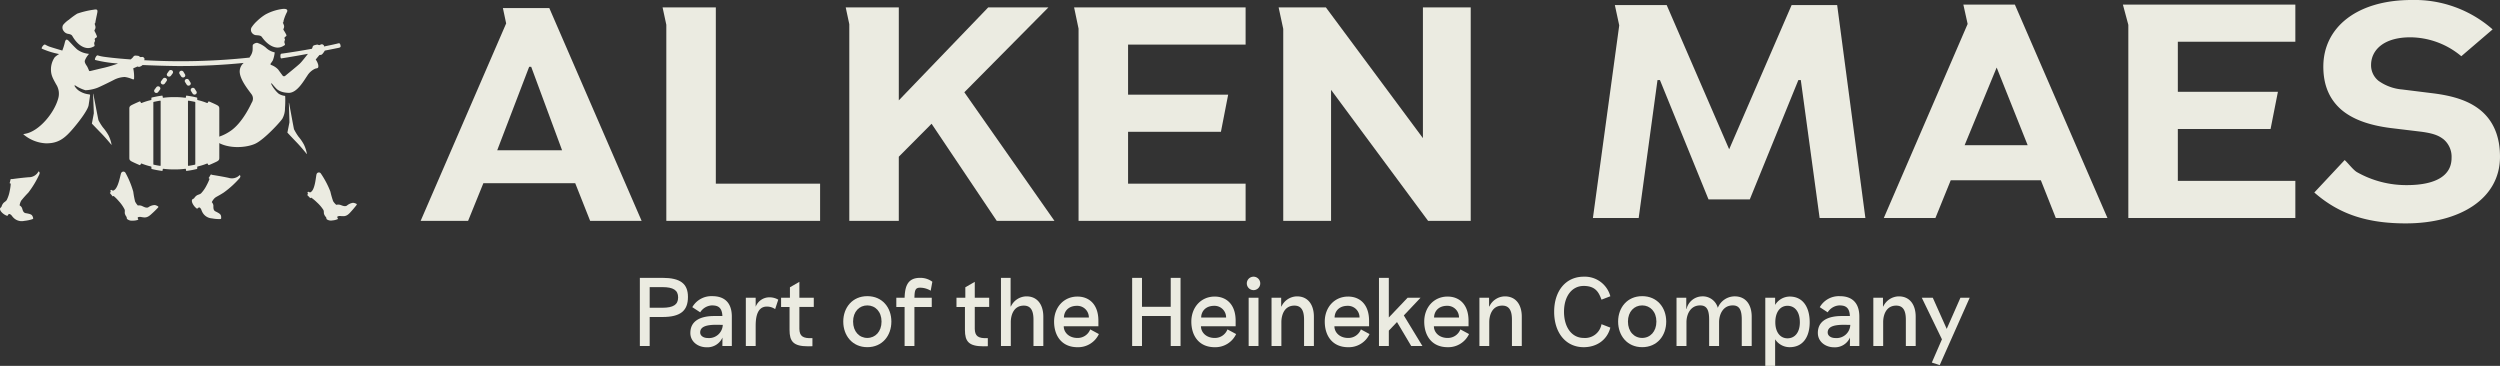
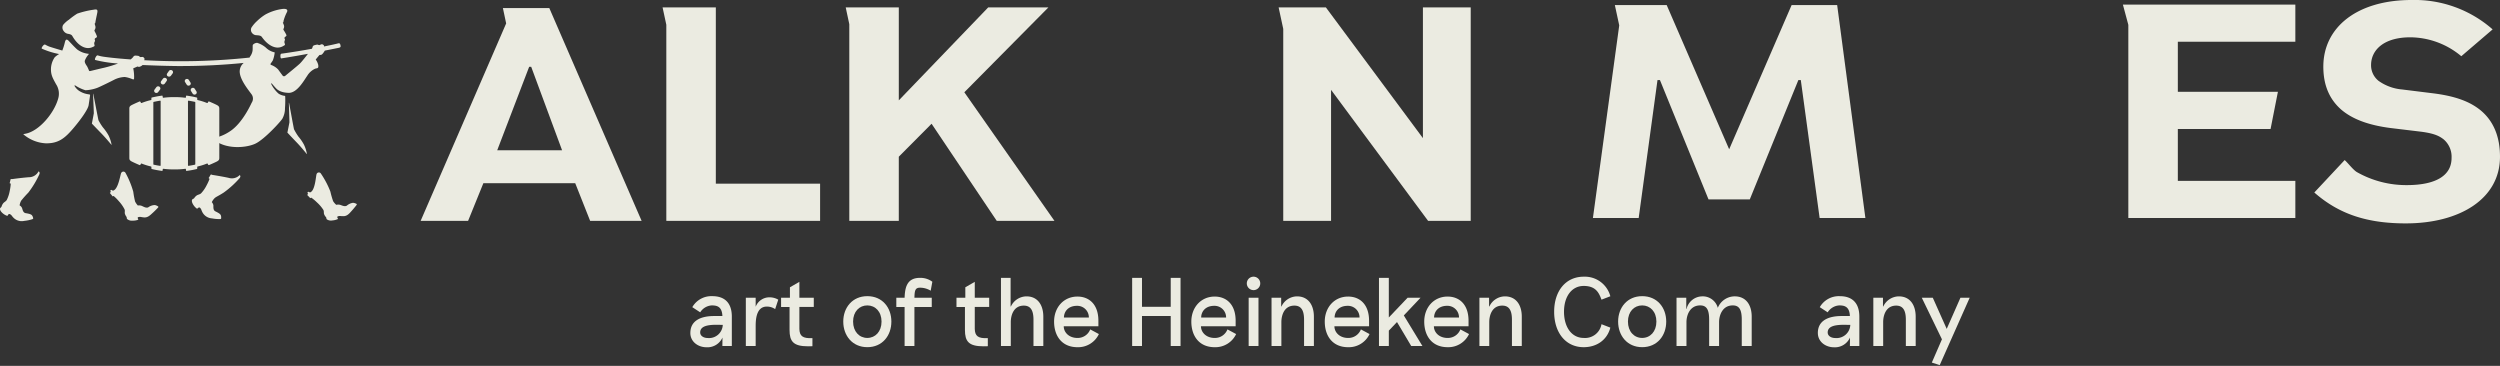
<svg xmlns="http://www.w3.org/2000/svg" id="Group_611" data-name="Group 611" width="791.032" height="115.77" viewBox="0 0 791.032 115.77">
  <rect x="0" y="0" width="791.032" height="115.77" fill="#333333" stroke="none" />
  <defs>
    <clipPath id="clip-path">
      <rect id="Rectangle_139" data-name="Rectangle 139" width="791.032" height="115.769" fill="#ebebe1" />
    </clipPath>
  </defs>
  <path id="Path_108" data-name="Path 108" d="M321.418,69.122l-30.7-41.449V69.122H275.588V8.383l-1.46-6.792h14.956l30.7,41.355V1.591h15.125V69.122Z" transform="translate(130.446 0.757)" fill="#ebebe1" />
  <path id="Path_109" data-name="Path 109" d="M143.237,69.123V7.094l-1.185-5.5H158.9V57.367h32.994V69.123Z" transform="translate(67.596 0.756)" fill="#ebebe1" />
  <path id="Path_110" data-name="Path 110" d="M229.1,69.123,208.483,38.4,198.112,48.828V69.123H182.449V6.9l-1.135-5.315h16.8V31L226.4,1.589h19.045L218.848,28.441,247.36,69.123Z" transform="translate(86.279 0.756)" fill="#ebebe1" />
-   <path id="Path_111" data-name="Path 111" d="M231.688,69.123V8.312L230.28,1.589h54.266V13.355H247.355V29.2h31.672l-2.291,11.755H247.355V57.366h37.192V69.123Z" transform="translate(109.58 0.756)" fill="#ebebe1" />
  <path id="Path_112" data-name="Path 112" d="M110.029,57.144,105.2,69.055H90.185L117.239,6.591l-1.03-4.859h14.683L160.1,69.055H143.81l-4.717-11.91Zm24.907-10.422L125.16,20.306h-.639L114.41,46.722Z" transform="translate(42.915 0.824)" fill="#ebebe1" />
  <path id="Path_113" data-name="Path 113" d="M456.855,68.514V7.4L455.133.982H509.7V12.744H472.518V28.58h31.666l-2.323,11.764H472.518V56.752H509.7V68.514Z" transform="translate(216.577 0.467)" fill="#ebebe1" />
  <g id="Group_333" data-name="Group 333" transform="translate(0 0)">
    <g id="Group_332" data-name="Group 332" clip-path="url(#clip-path)">
      <path id="Path_114" data-name="Path 114" d="M525.173,70.685c-12.171,0-21.111-2.847-29-9.776l9.6-10.262c1.052.908,2.723,3.164,3.92,3.834A31.625,31.625,0,0,0,525.4,58.572c9.239,0,14.2-3.02,14.2-8.584a7.212,7.212,0,0,0-2.481-5.867c-1.579-1.265-3.383-1.944-7.105-2.441l-9.692-1.169c-6.869-.883-11.944-2.73-15.547-5.754-3.836-3.321-5.75-7.819-5.75-13.672C499.028,8.687,509.619,0,526.971,0a37.363,37.363,0,0,1,25.622,9.3l-9.91,8.488a25.334,25.334,0,0,0-16.153-5.983c-8.34,0-12.4,4-12.4,8.792a6.283,6.283,0,0,0,2.361,4.978,14.963,14.963,0,0,0,7.443,2.73l9.463,1.175c7.325.878,11.951,2.637,15.327,5.369,4.284,3.515,6.2,8.591,6.2,14.744,0,13.476-12.965,21.089-29.753,21.089" transform="translate(236.106 0)" fill="#ebebe1" />
      <path id="Path_115" data-name="Path 115" d="M418.792,1.08l8.932,67.388H413.245l-5.957-43.659h-.767L391.143,62.585H378.091L362.714,24.809h-.767L355.99,68.468H341.509l8.327-60.948L348.448,1.08h16.4l19.772,45.642L404.387,1.08Z" transform="translate(162.509 0.515)" fill="#ebebe1" />
-       <path id="Path_116" data-name="Path 116" d="M458.3,68.514l-4.735-11.947H425.053l-4.847,11.947H403.872L430.4,7.117,429.043.982h16.3l29.3,67.532ZM439.585,20.9,429.45,45.467h19.943Z" transform="translate(192.185 0.468)" fill="#ebebe1" />
      <path id="Path_117" data-name="Path 117" d="M55.355,23.437c-1.005-.5-2.246-1.021-2.375-1.082a.237.237,0,0,0-.3.112,1.82,1.82,0,0,0-.12.238c-.075.13-.145.173-.277.117a20,20,0,0,0-2.931-.917.169.169,0,0,1-.14-.192c0-.114,0-.336,0-.415a.2.2,0,0,0-.158-.2c-.1-.03-.841-.208-1.544-.334s-1.488-.244-1.643-.263-.192.093-.207.195-.032.248-.032.313a.165.165,0,0,1-.2.168,23.61,23.61,0,0,0-3.468-.2,23.569,23.569,0,0,0-3.461.2.164.164,0,0,1-.2-.168,2.291,2.291,0,0,0-.041-.313c-.013-.1-.055-.218-.2-.195s-.943.127-1.643.263-1.442.3-1.551.334a.2.2,0,0,0-.155.2c0,.078.006.3,0,.415s-.056.177-.136.192a20.263,20.263,0,0,0-2.93.917c-.128.056-.21.013-.272-.117a2.435,2.435,0,0,0-.133-.238.236.236,0,0,0-.306-.112c-.115.061-1.358.586-2.358,1.082-.726.362-.85.667-.846,1.164V40.226c0,.5.12.8.846,1.161,1,.5,2.243,1.02,2.358,1.077a.23.23,0,0,0,.306-.109c.043-.071.071-.109.133-.23s.143-.18.272-.121a20.615,20.615,0,0,0,2.93.914.171.171,0,0,1,.136.189c.006.125,0,.339,0,.421a.2.2,0,0,0,.155.2c.109.025.852.205,1.551.332s1.5.242,1.643.26.189-.089.2-.195a2.2,2.2,0,0,0,.041-.314.161.161,0,0,1,.2-.162,24.414,24.414,0,0,0,3.461.2,24.455,24.455,0,0,0,3.468-.2.161.161,0,0,1,.2.162c0,.069.021.215.032.314s.063.218.207.195.948-.131,1.643-.26,1.44-.307,1.544-.332a.205.205,0,0,0,.158-.2c0-.081,0-.3,0-.421a.174.174,0,0,1,.14-.189A20.341,20.341,0,0,0,52.279,42c.133-.059.2-.013.277.121a1.941,1.941,0,0,0,.12.23.232.232,0,0,0,.3.109c.128-.058,1.37-.58,2.375-1.077.719-.359.846-.664.843-1.161V24.6c0-.5-.124-.8-.843-1.164M37.634,42.532a.173.173,0,0,1-.186.192c-.111-.024-.571-.089-.965-.165s-.9-.182-1.007-.2-.152-.084-.152-.208V22.68c0-.128.043-.187.152-.208s.615-.128,1.007-.205.855-.145.965-.165.186.065.186.2ZM48.6,42.148c0,.124-.041.183-.154.208s-.614.128-1.009.2-.852.142-.955.165a.181.181,0,0,1-.2-.192V22.3a.177.177,0,0,1,.2-.2c.1.021.568.086.955.165s.911.177,1.009.205.154.08.154.208Z" transform="translate(13.195 9.757)" fill="#ebebe1" />
      <path id="Path_118" data-name="Path 118" d="M37.415,15.127a.73.73,0,0,0-.974.17l-.548.785a.612.612,0,0,0,.171.9.748.748,0,0,0,.995-.155l.561-.769a.673.673,0,0,0-.205-.933" transform="translate(17.018 7.144)" fill="#ebebe1" />
      <path id="Path_119" data-name="Path 119" d="M36.112,16.8a.725.725,0,0,0-.967.179l-.567.782a.637.637,0,0,0,.2.906.707.707,0,0,0,.967-.174l.555-.77a.625.625,0,0,0-.187-.922" transform="translate(16.401 7.94)" fill="#ebebe1" />
      <path id="Path_120" data-name="Path 120" d="M34.7,18.616a.722.722,0,0,0-.973.186l-.571.767a.67.67,0,0,0,.2.925.72.72,0,0,0,.977-.187l.57-.763a.663.663,0,0,0-.2-.928" transform="translate(15.727 8.806)" fill="#ebebe1" />
-       <path id="Path_121" data-name="Path 121" d="M40.241,16.309l-.494-.822a.722.722,0,0,0-.958-.236.673.673,0,0,0-.274.917l.508.8A.756.756,0,0,0,40,17.21a.646.646,0,0,0,.244-.9" transform="translate(18.288 7.215)" fill="#ebebe1" />
      <path id="Path_122" data-name="Path 122" d="M41.416,18.062l-.5-.81a.724.724,0,0,0-.95-.246.634.634,0,0,0-.26.9l.506.8a.693.693,0,0,0,.95.245.628.628,0,0,0,.254-.894" transform="translate(18.846 8.052)" fill="#ebebe1" />
      <path id="Path_123" data-name="Path 123" d="M42.7,19.969l-.511-.8a.7.7,0,0,0-.95-.254.658.658,0,0,0-.267.909l.514.806a.7.7,0,0,0,.95.251.649.649,0,0,0,.264-.915" transform="translate(19.455 8.961)" fill="#ebebe1" />
      <path id="Path_124" data-name="Path 124" d="M14.91,9.687c.391.108,1.24.127,1.591.716s1.913,3.375,4.481,3.8a3.385,3.385,0,0,0,2.034-.323c.528-.224.617-.255.481-.757a1.069,1.069,0,0,1,.089-.872c.106-.214.152-.323.089-.5s-.177-.435.118-.627c.453-.294.617-.288.44-.787a11.668,11.668,0,0,0-.61-1.318c-.108-.223-.174-.335-.015-.571a1.522,1.522,0,0,0,.235-.934,6.368,6.368,0,0,0-.3-1.018s.217.086.279-.462.506-2.472.608-3.082c.183-1.005-.335-1.005-1.17-.847a27.85,27.85,0,0,0-5.188,1.241,22.538,22.538,0,0,0-2.614,1.91A8.423,8.423,0,0,0,13.617,6.9a1.71,1.71,0,0,0,.149,1.936,2.077,2.077,0,0,0,1.144.847" transform="translate(6.37 0.965)" fill="#ebebe1" />
      <path id="Path_125" data-name="Path 125" d="M25.925,36.175a11.228,11.228,0,0,0-.976-2.925,15.15,15.15,0,0,0-1.722-2.463,16.3,16.3,0,0,1-1.445-2.308c-.094-.314-1.538-7.86-1.589-8.1S20.14,20.1,20.1,20.1s-.024.156-.024.294.258,5.743.226,5.933-.551,2.943-.581,3.062-.035.145.04.223,1.194,1.252,2.865,2.968,3.113,3.511,3.2,3.614c.069.094.115.068.1-.022" transform="translate(9.376 9.566)" fill="#ebebe1" />
      <path id="Path_126" data-name="Path 126" d="M55.609,10.235c.4.068,1.241.009,1.643.564s2.227,3.172,4.832,3.349a3.437,3.437,0,0,0,1.992-.524c.506-.273.587-.314.4-.8a1.1,1.1,0,0,1,0-.874c.086-.224.122-.342.034-.5s-.2-.413.066-.638c.421-.338.584-.348.36-.825a13.826,13.826,0,0,0-.731-1.263c-.136-.2-.208-.3-.08-.556a1.454,1.454,0,0,0,.149-.952,6.578,6.578,0,0,0-.4-.986s.246.066.23-.484a13.356,13.356,0,0,1,1.1-2.838c.363-.837-.294-1.061-1.229-1a15.491,15.491,0,0,0-5.554,1.752,15.5,15.5,0,0,0-2.717,2.116,10.365,10.365,0,0,0-1.765,2.085A1.611,1.611,0,0,0,54.3,9.7a1.763,1.763,0,0,0,1.312.539" transform="translate(25.604 0.902)" fill="#ebebe1" />
      <path id="Path_127" data-name="Path 127" d="M66.824,35.23a14.09,14.09,0,0,0-1.7-2.478,17.552,17.552,0,0,1-1.412-2.329c-.1-.313-1.473-7.865-1.52-8.111s-.055-.28-.09-.276-.019.158-.019.292.2,5.747.171,5.936-.583,2.937-.61,3.054-.035.149.04.227,1.173,1.269,2.841,3,3.071,3.538,3.154,3.635.12.074.1-.013a10.962,10.962,0,0,0-.949-2.933" transform="translate(29.321 10.486)" fill="#ebebe1" />
      <path id="Path_128" data-name="Path 128" d="M12.187,36.741a3.408,3.408,0,0,1-3.113,1.854c-2.491.2-5.164.583-5.164.583l-.5-.019a3.414,3.414,0,0,0-.193.669,2.947,2.947,0,0,1-.182.639l.365.17a14.893,14.893,0,0,1-.3,2.177,10.635,10.635,0,0,1-.946,2.938c-.242.462-.764.663-1.1,1.042A2.968,2.968,0,0,0,.49,47.885c-.106.245-.471.427-.486.666s.032.707.807,1.4a4.166,4.166,0,0,0,1.541.887,2.388,2.388,0,0,1,.179-.313,2.6,2.6,0,0,1,.283-.3,2.822,2.822,0,0,1,.308.037c.661.394.385.332,1.138,1.139a3.67,3.67,0,0,0,3.455,1,12.388,12.388,0,0,0,2.568-.542l.226-.159a2.061,2.061,0,0,0-.37-1.026c-.338-.446-1.249-.577-2.069-.725-.8-.176-.915-1.108-1.1-1.625A1.839,1.839,0,0,0,6.2,47.5a4.707,4.707,0,0,1,.484-1.468,33.175,33.175,0,0,1,2.282-2.569,29.657,29.657,0,0,0,3.487-5.8c.3-.75-.266-.919-.266-.919" transform="translate(0 17.484)" fill="#ebebe1" />
      <path id="Path_129" data-name="Path 129" d="M56.267,37.592a3.425,3.425,0,0,1-3.515.884c-2.45-.525-5.114-.924-5.114-.924l-.468-.159a3.909,3.909,0,0,0-.379.584,2.77,2.77,0,0,1-.375.559l.311.267a14.785,14.785,0,0,1-.908,2,10.764,10.764,0,0,1-1.747,2.546c-.365.367-.919.413-1.364.679a2.945,2.945,0,0,0-.843.886c-.177.2-.583.273-.666.5s-.17.686.378,1.573A4.249,4.249,0,0,0,42.8,48.274a2.263,2.263,0,0,1,.27-.248,2.289,2.289,0,0,1,.339-.21s.111.038.3.125c.511.567.263.428.757,1.42A3.678,3.678,0,0,0,47.5,51.306a12.127,12.127,0,0,0,2.6.215l.264-.087a2.028,2.028,0,0,0-.065-1.089c-.179-.522-1.029-.911-1.77-1.287-.711-.4-.561-1.324-.59-1.871a1.839,1.839,0,0,0-.5-1.007,4.687,4.687,0,0,1,.885-1.268c.509-.48.955-.54,2.921-1.8a29.636,29.636,0,0,0,5.008-4.557c.5-.635.012-.958.012-.958" transform="translate(19.576 17.794)" fill="#ebebe1" />
      <path id="Path_130" data-name="Path 130" d="M35.747,48.077c-.686.357-1.541-.205-2.106-.444a2.352,2.352,0,0,0-1.221-.112,5.285,5.285,0,0,1-.881-1.265,27.685,27.685,0,0,1-.574-3.079,27.89,27.89,0,0,0-2.437-5.94.762.762,0,0,0-1.353-.063c-.272.272-.8,4.459-2.195,5.441-.336.239-.508.227-.627.14l-.3-.207-.412.28.257.4-.351.282a5.261,5.261,0,0,0,.429.556,3.226,3.226,0,0,1,.4.546l.39-.1a14.058,14.058,0,0,1,1.62,1.628,11.7,11.7,0,0,1,1.795,2.55c.224.443.025.878.111,1.339a2.846,2.846,0,0,0,.522,1.064c.133.215.028.558.221.717a2.3,2.3,0,0,0,1.73.5,4.832,4.832,0,0,0,1.8-.3s-.1-.213-.133-.319a1.371,1.371,0,0,1-.074-.37.95.95,0,0,1,.261-.152c.763-.118.527,0,1.716.115,1.218.125,1.967-.7,2.869-1.517.878-.8,1.678-1.681,1.678-1.681l.009-.229a2.848,2.848,0,0,0-1.111-.49,3.768,3.768,0,0,0-2.037.7" transform="translate(11.207 17.507)" fill="#ebebe1" />
      <path id="Path_131" data-name="Path 131" d="M80.387,46.578a3.807,3.807,0,0,0-1.97.888c-.643.422-1.545-.056-2.134-.242a2.335,2.335,0,0,0-1.222,0,5.2,5.2,0,0,1-1-1.176,27.186,27.186,0,0,1-.86-3.012,27.852,27.852,0,0,0-2.987-5.684.753.753,0,0,0-1.343.065c-.245.3-.384,4.513-1.681,5.626-.31.27-.48.273-.6.195l-.317-.177-.39.32.291.378-.317.31a4.718,4.718,0,0,0,.478.512,3.042,3.042,0,0,1,.449.508l.379-.136a14.068,14.068,0,0,1,1.761,1.473,11.818,11.818,0,0,1,2.032,2.363c.266.422.108.881.238,1.328a2.7,2.7,0,0,0,.624,1.008c.152.2.069.553.282.7a2.336,2.336,0,0,0,1.771.326,4.893,4.893,0,0,0,1.762-.46s-.115-.2-.167-.3a2.135,2.135,0,0,1-.108-.363.972.972,0,0,1,.251-.182c.748-.186.522-.038,1.721-.038,1.221,0,1.895-.885,2.7-1.778s1.516-1.836,1.516-1.836l-.009-.232a2.873,2.873,0,0,0-1.148-.381" transform="translate(31.337 17.591)" fill="#ebebe1" />
      <path id="Path_132" data-name="Path 132" d="M97.32,17.709c.672-.245,1.178.019,1-1.207a4.663,4.663,0,0,0-.8-1.7c.443-.539,1.057-1.29,1.145-1.378.148-.148.187-.019.626-.133.351-.08.919-.99,1.117-1.321,2.469-.484,4.155-.829,4.391-.878.769-.143.627-.553.533-.922-.1-.431-.276-.615-.781-.466-.3.09-1.929.466-4.429.967.016-.05.021-.089.031-.122.061-.267-.435-.586-.677-.586s-.6.236-.81.269-.438-.2-.741-.152a8.041,8.041,0,0,0-.86.2.743.743,0,0,0-.54.61,2.182,2.182,0,0,1-.221.508c-2.8.511-6.109,1.064-9.618,1.551-.127.018-.329.1-.329.688s.134.821.292.8c2.822-.443,5.751-.958,8.418-1.446-.568.722-1.827,2.373-2.547,3.079-.835.812-4.5,3.747-4.671,3.911a.6.6,0,0,1-.756-.049c-.125-.193-.9-1.19-1.433-1.958a5.717,5.717,0,0,0-2.2-1.446c-.244-.1-.311-.232-.2-.425s.462-.62.705-1.06a9.718,9.718,0,0,0,.571-2.384c.015-.122-.04-.158-.125-.158a5.565,5.565,0,0,1-2.652-1.463,7.816,7.816,0,0,0-2.766-1.526,1.909,1.909,0,0,0-1.315.583c-.182.179-.041,1.119-.137,1.9a4.076,4.076,0,0,1-.766,1.827,1.093,1.093,0,0,0-.164.354,205.644,205.644,0,0,1-33.4.829c.056-.1.1-.173.133-.223.139-.232-.227-.691-.466-.772s-.635.041-.847,0-.356-.322-.652-.376a7.748,7.748,0,0,0-.881-.08.729.729,0,0,0-.705.41,4.6,4.6,0,0,1-.826.794c-5.062-.345-8.293-.8-8.871-.9a10.53,10.53,0,0,1-1.486-.357c-.128-.049-.369-.066-.683.5s-.31.887-.161.939a40.42,40.42,0,0,0,6.724,1.073c.118.015.28.027.484.046A38.936,38.936,0,0,1,30.553,17.4c-1.275.276-3.743.894-4.206,1s-.474.047-.584-.167a12.538,12.538,0,0,0-.553-1.234c-.264-.425-.88-1.191-.748-1.827a6.1,6.1,0,0,1,1.1-1.877c.161-.189.275-.32,0-.32a7.131,7.131,0,0,1-3.546-1.387c-1.159-1.042-2.662-2.769-2.859-2.9s-.331-.23-.506-.18c-.275.077-.393.435-.5.85a17.275,17.275,0,0,1-.813,2.6c-1.342-.388-3.518-1.048-4.022-1.226A8.817,8.817,0,0,1,11.97,10.1c-.117-.069-.35-.134-.763.369s-.466.818-.32.893a24.553,24.553,0,0,0,5.461,1.7,7.184,7.184,0,0,0-1.387,1,6.749,6.749,0,0,0-1.2,4.24c.084,1.649.7,2.626,1.589,4.28a5.436,5.436,0,0,1,.651,4.692C14.689,31.848,10,37.44,5.7,38.266c-.568.109-.719.156-.719.156a11.865,11.865,0,0,0,7.089,2.885c4.079.086,6.14-1.675,8.749-4.74s4.647-6.055,4.848-7.32.409-2.76.455-3.089-.179-.314-.5-.363a7.106,7.106,0,0,1-3.085-1.173A4.779,4.779,0,0,1,21.243,23.2c-.058-.122-.041-.162,0-.21s.112-.058.283.065a12.187,12.187,0,0,0,3.148,1.46,12.535,12.535,0,0,0,3.575-.7c.8-.273,4.594-2.143,5.654-2.7a8.06,8.06,0,0,1,3.222-.794,9.128,9.128,0,0,1,2.18.6c.407.162.691.3.745-.09a12.829,12.829,0,0,0-.261-3.213c0-.012-.013-.013-.013-.027.521-.221,1.144-.494,1.249-.549.179-.09.179.043.618.081a2.356,2.356,0,0,0,1.108-.589c3.331.146,7.26.285,11.051.322a202.088,202.088,0,0,0,20.938-.984,3.536,3.536,0,0,0-1.226,3.234c.313,2.4,2.748,5.378,3.651,6.613a2.311,2.311,0,0,1,.1,2.738c-.3.62-2.847,6.244-6.569,8.846a14.412,14.412,0,0,1-5.676,2.41c-.164.025-.2.025-.1.12,3.907,3.592,10.623,2.933,13.485,1.594s7.978-6.932,8.582-7.937A6.7,6.7,0,0,0,87.8,30.2a32.6,32.6,0,0,0,.075-3.6c-.009-.283-.03-.3-.134-.307a4.659,4.659,0,0,1-1.941-.683,9.99,9.99,0,0,1-2.372-3.1c-.059-.187.179-.193.221-.118s.688.824,1.163,1.345,1.448,1.519,4.138,1.6,4.888-3.977,5.877-5.374a5.655,5.655,0,0,1,2.493-2.251" transform="translate(2.372 4.04)" fill="#ebebe1" />
-       <path id="Path_133" data-name="Path 133" d="M137.18,81.137V59.57h7.148c5.639,0,8.071,1.818,8.071,6.039,0,4.436-2.432,6.346-8.071,6.346H140.29v9.181Zm3.11-12.108H144.3c3.482,0,4.99-.986,4.99-3.266S147.778,62.5,144.3,62.5H140.29Z" transform="translate(65.278 28.347)" fill="#ebebe1" />
      <path id="Path_134" data-name="Path 134" d="M148.008,75.141c0-3.944,3.358-5.362,7.549-5.362h2.587c-.124-3.08-1.815-3.358-3.387-3.358a4.646,4.646,0,0,0-3.635,2.187l-2.5-1.632a6.95,6.95,0,0,1,6.346-3.482c3.883,0,6.162,2.125,6.162,6.47v9.3h-2.989l.03-2.68a5.2,5.2,0,0,1-5.052,3.082c-2.648,0-5.114-1.727-5.114-4.529m10.26-2.558-2.034-.03c-3.358,0-5.112.677-5.112,2.432,0,1.079,1.079,1.758,2.4,1.758a4.347,4.347,0,0,0,4.745-4.16" transform="translate(70.43 30.215)" fill="#ebebe1" />
      <path id="Path_135" data-name="Path 135" d="M159.9,79.15V63.867h3.11v2.866a4.63,4.63,0,0,1,4.345-2.989,5.433,5.433,0,0,1,2.806.739l-.986,2.989a4.587,4.587,0,0,0-2.651-.8c-3.3,0-3.514,4.067-3.514,6.163V79.15Z" transform="translate(76.092 30.334)" fill="#ebebe1" />
      <path id="Path_136" data-name="Path 136" d="M170.138,75.646v-7.27h-2.68V65.448h2.8v-3.3l2.989-1.725v5.022h4.56v2.928h-4.56v6.962c.064,2.22,1.018,3.051,4.131,2.9v2.558c-.5.029-.958.029-1.387.029-4.684,0-5.853-1.572-5.853-5.176" transform="translate(79.686 28.754)" fill="#ebebe1" />
      <path id="Path_137" data-name="Path 137" d="M180.79,71.536c0-4.436,2.9-8.042,7.612-8.042,4.745,0,7.609,3.605,7.609,8.042,0,4.467-2.865,8.1-7.609,8.1-4.714,0-7.612-3.635-7.612-8.1m12.109,0c0-3.144-1.97-5.115-4.5-5.115s-4.5,1.972-4.5,5.115c0,3.173,1.975,5.176,4.5,5.176s4.5-2,4.5-5.176" transform="translate(86.03 30.214)" fill="#ebebe1" />
      <path id="Path_138" data-name="Path 138" d="M194.784,81.137V68.782h-2.62V65.854h2.62c.121-3.358.8-6.284,4.864-6.284a6.3,6.3,0,0,1,3.914,1.232l-.522,2.834a6.467,6.467,0,0,0-3.392-.955c-1.572,0-1.691,1.017-1.755,3.173h5.484v2.928h-5.484V81.137Z" transform="translate(91.442 28.347)" fill="#ebebe1" />
      <path id="Path_139" data-name="Path 139" d="M207.741,75.646v-7.27h-2.68V65.448h2.8v-3.3l2.989-1.725v5.022h4.561v2.928h-4.561v6.962c.064,2.22,1.018,3.051,4.131,2.9v2.558c-.5.029-.958.029-1.387.029-4.684,0-5.853-1.572-5.853-5.176" transform="translate(97.579 28.754)" fill="#ebebe1" />
      <path id="Path_140" data-name="Path 140" d="M214.6,81.137V59.57h3.049v9.057h.094a5.506,5.506,0,0,1,4.928-3.2c3.421,0,5.331,2.587,5.331,6.438v9.274h-3.113v-8.35c0-2.989-.955-4.435-3.049-4.435-3.3,0-4.131,3.142-4.131,5.238v7.548Z" transform="translate(102.118 28.347)" fill="#ebebe1" />
      <path id="Path_141" data-name="Path 141" d="M225.99,71.5c0-4.438,2.988-7.918,7.394-7.918,3.545,0,6.624,2.311,6.624,7.671v1.725H229.042c0,1.91,1.632,3.7,4.342,3.7a4.238,4.238,0,0,0,4.038-2.711l2.741,1.479a7.245,7.245,0,0,1-6.779,4.159c-4.988,0-7.394-3.635-7.394-8.1m11-1.294a3.662,3.662,0,0,0-3.729-3.7c-3.018,0-4.157,2.034-4.157,3.7Z" transform="translate(107.539 30.255)" fill="#ebebe1" />
      <path id="Path_142" data-name="Path 142" d="M242.725,81.137V59.57h3.113v9.15h9.091V59.57h3.108V81.137h-3.108v-9.49h-9.091v9.49Z" transform="translate(115.502 28.347)" fill="#ebebe1" />
      <path id="Path_143" data-name="Path 143" d="M255.414,71.5c0-4.438,2.989-7.918,7.394-7.918,3.542,0,6.625,2.311,6.625,7.671v1.725H258.462c0,1.91,1.632,3.7,4.346,3.7a4.233,4.233,0,0,0,4.034-2.711l2.745,1.479a7.254,7.254,0,0,1-6.779,4.159c-4.993,0-7.394-3.635-7.394-8.1m11-1.294a3.662,3.662,0,0,0-3.73-3.7c-3.018,0-4.157,2.034-4.157,3.7Z" transform="translate(121.54 30.255)" fill="#ebebe1" />
      <path id="Path_144" data-name="Path 144" d="M267.307,61.445a2.126,2.126,0,1,1,2.124,2.127,2.129,2.129,0,0,1-2.124-2.127m.586,4.529H271V81.257h-3.11Z" transform="translate(127.2 28.228)" fill="#ebebe1" />
      <path id="Path_145" data-name="Path 145" d="M272.608,79.249V63.966h3.049V66.74h.094a5.506,5.506,0,0,1,4.928-3.2c3.421,0,5.331,2.587,5.331,6.438v9.274H282.9V70.9c0-2.989-.955-4.435-3.049-4.435-3.3,0-4.131,3.142-4.131,5.238v7.548Z" transform="translate(129.722 30.235)" fill="#ebebe1" />
      <path id="Path_146" data-name="Path 146" d="M284.02,71.5c0-4.438,2.989-7.918,7.394-7.918,3.545,0,6.625,2.311,6.625,7.671v1.725H287.072c0,1.91,1.632,3.7,4.342,3.7a4.238,4.238,0,0,0,4.038-2.711l2.74,1.479a7.244,7.244,0,0,1-6.778,4.159c-4.988,0-7.394-3.635-7.394-8.1m11-1.294a3.662,3.662,0,0,0-3.729-3.7c-3.018,0-4.158,2.034-4.158,3.7Z" transform="translate(135.152 30.255)" fill="#ebebe1" />
      <path id="Path_147" data-name="Path 147" d="M295.643,81.137V59.57h3.113V72.109l5.948-6.255h4.1l-5.3,5.608,5.883,9.674h-3.541l-4.5-7.579-2.587,2.711v4.867Z" transform="translate(140.683 28.347)" fill="#ebebe1" />
      <path id="Path_148" data-name="Path 148" d="M305.346,71.5c0-4.438,2.989-7.918,7.394-7.918,3.545,0,6.624,2.311,6.624,7.671v1.725H308.4c0,1.91,1.632,3.7,4.342,3.7a4.238,4.238,0,0,0,4.038-2.711l2.741,1.479A7.245,7.245,0,0,1,312.74,79.6c-4.988,0-7.394-3.635-7.394-8.1m11-1.294a3.662,3.662,0,0,0-3.729-3.7c-3.018,0-4.157,2.034-4.157,3.7Z" transform="translate(145.301 30.255)" fill="#ebebe1" />
      <path id="Path_149" data-name="Path 149" d="M317.178,79.249V63.966h3.049V66.74h.094a5.505,5.505,0,0,1,4.928-3.2c3.421,0,5.331,2.587,5.331,6.438v9.274h-3.113V70.9c0-2.989-.955-4.435-3.049-4.435-3.3,0-4.131,3.142-4.131,5.238v7.548Z" transform="translate(150.931 30.235)" fill="#ebebe1" />
      <path id="Path_150" data-name="Path 150" d="M333.2,70.411c0-6.655,3.73-11.091,9.339-11.091a8.36,8.36,0,0,1,8.439,6.193l-2.8,1.077c-.8-2.156-1.786-4.343-5.635-4.343-3.729,0-6.227,3.266-6.227,8.164,0,4.96,2.5,8.288,6.227,8.288a5.269,5.269,0,0,0,5.635-4.345l2.8,1.079c-1.015,3.912-4.312,6.193-8.439,6.193-5.61,0-9.339-4.5-9.339-11.215" transform="translate(158.556 28.228)" fill="#ebebe1" />
      <path id="Path_151" data-name="Path 151" d="M346.915,71.536c0-4.436,2.9-8.042,7.61-8.042,4.745,0,7.609,3.605,7.609,8.042,0,4.467-2.865,8.1-7.609,8.1-4.714,0-7.61-3.635-7.61-8.1m12.109,0c0-3.144-1.973-5.115-4.5-5.115s-4.5,1.972-4.5,5.115c0,3.173,1.97,5.176,4.5,5.176s4.5-2,4.5-5.176" transform="translate(165.081 30.214)" fill="#ebebe1" />
      <path id="Path_152" data-name="Path 152" d="M359.435,79.249V63.966h3.083V67.51h.09a5.164,5.164,0,0,1,4.932-3.973,4.929,4.929,0,0,1,4.959,3.635,5.771,5.771,0,0,1,5.36-3.635c3.452,0,5.362,2.587,5.362,6.438v9.274h-3.144V70.9c0-3.049-.741-4.5-2.834-4.5-3.3,0-4.343,3.142-4.343,5.3v7.548h-3.142V70.9c0-3.049-.741-4.5-2.835-4.5-3.3,0-4.345,3.142-4.345,5.3v7.548Z" transform="translate(171.039 30.235)" fill="#ebebe1" />
-       <path id="Path_153" data-name="Path 153" d="M392.515,71.711c0,4.467-2,7.887-6.346,7.887a5.451,5.451,0,0,1-4.593-2.5v8.411h-3.11V63.947h3.11v2.28a5.46,5.46,0,0,1,4.593-2.649c4.342,0,6.346,3.544,6.346,8.133m-3.113,0c0-3.265-1.541-5.207-3.914-5.207-2.277,0-3.849,1.942-3.849,5.207,0,3.175,1.572,5.084,3.849,5.084,2.373,0,3.914-1.91,3.914-5.084" transform="translate(180.095 30.254)" fill="#ebebe1" />
      <path id="Path_154" data-name="Path 154" d="M389.735,75.141c0-3.944,3.358-5.362,7.546-5.362h2.59c-.124-3.08-1.82-3.358-3.392-3.358a4.655,4.655,0,0,0-3.635,2.187l-2.5-1.632A6.954,6.954,0,0,1,396.7,63.5c3.88,0,6.162,2.125,6.162,6.47v9.3h-2.989l.03-2.68a5.206,5.206,0,0,1-5.052,3.082c-2.651,0-5.114-1.727-5.114-4.529M400,72.583l-2.034-.03c-3.36,0-5.117.677-5.117,2.432,0,1.079,1.079,1.758,2.4,1.758A4.347,4.347,0,0,0,400,72.583" transform="translate(185.457 30.215)" fill="#ebebe1" />
      <path id="Path_155" data-name="Path 155" d="M401.629,79.249V63.966h3.052V66.74h.091a5.514,5.514,0,0,1,4.928-3.2c3.421,0,5.331,2.587,5.331,6.438v9.274h-3.113V70.9c0-2.989-.955-4.435-3.049-4.435-3.3,0-4.128,3.142-4.128,5.238v7.548Z" transform="translate(191.117 30.235)" fill="#ebebe1" />
      <path id="Path_156" data-name="Path 156" d="M417.691,85.149l-2.5-.8,3.2-7.363-6.376-13.156h3.48l4.407,9.859,4.342-9.859h2.928Z" transform="translate(196.063 30.374)" fill="#ebebe1" />
    </g>
  </g>
</svg>